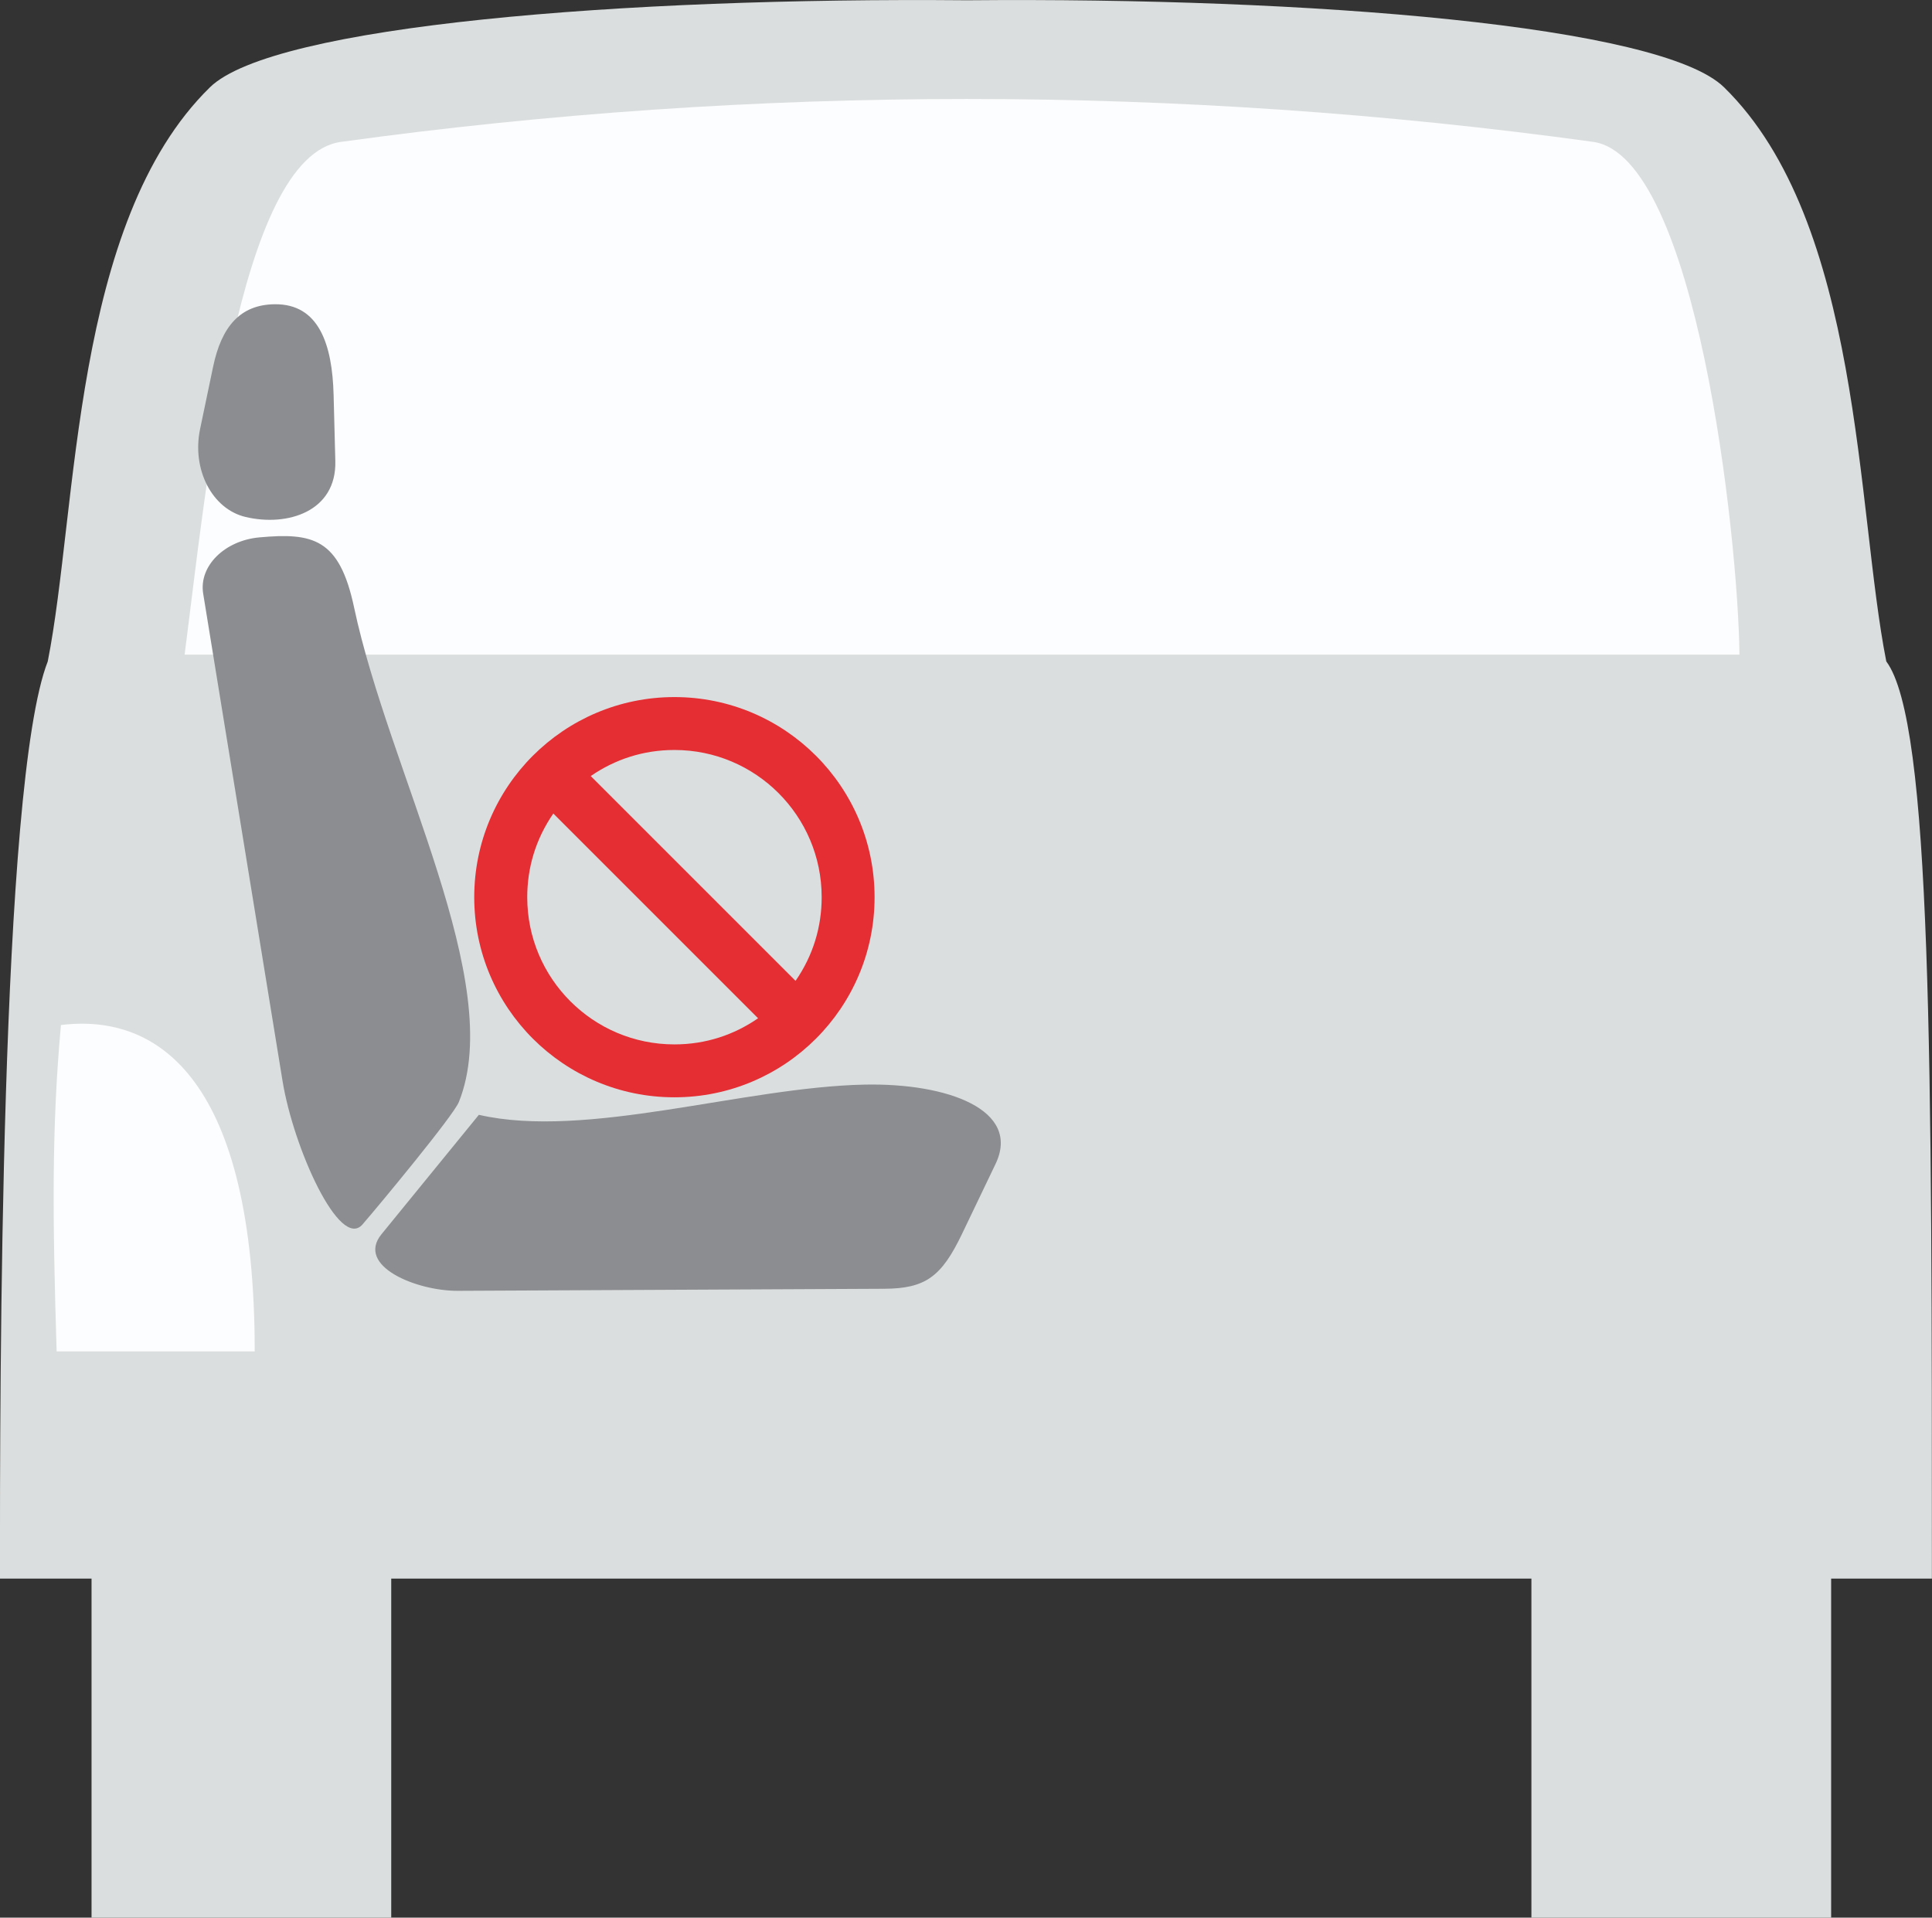
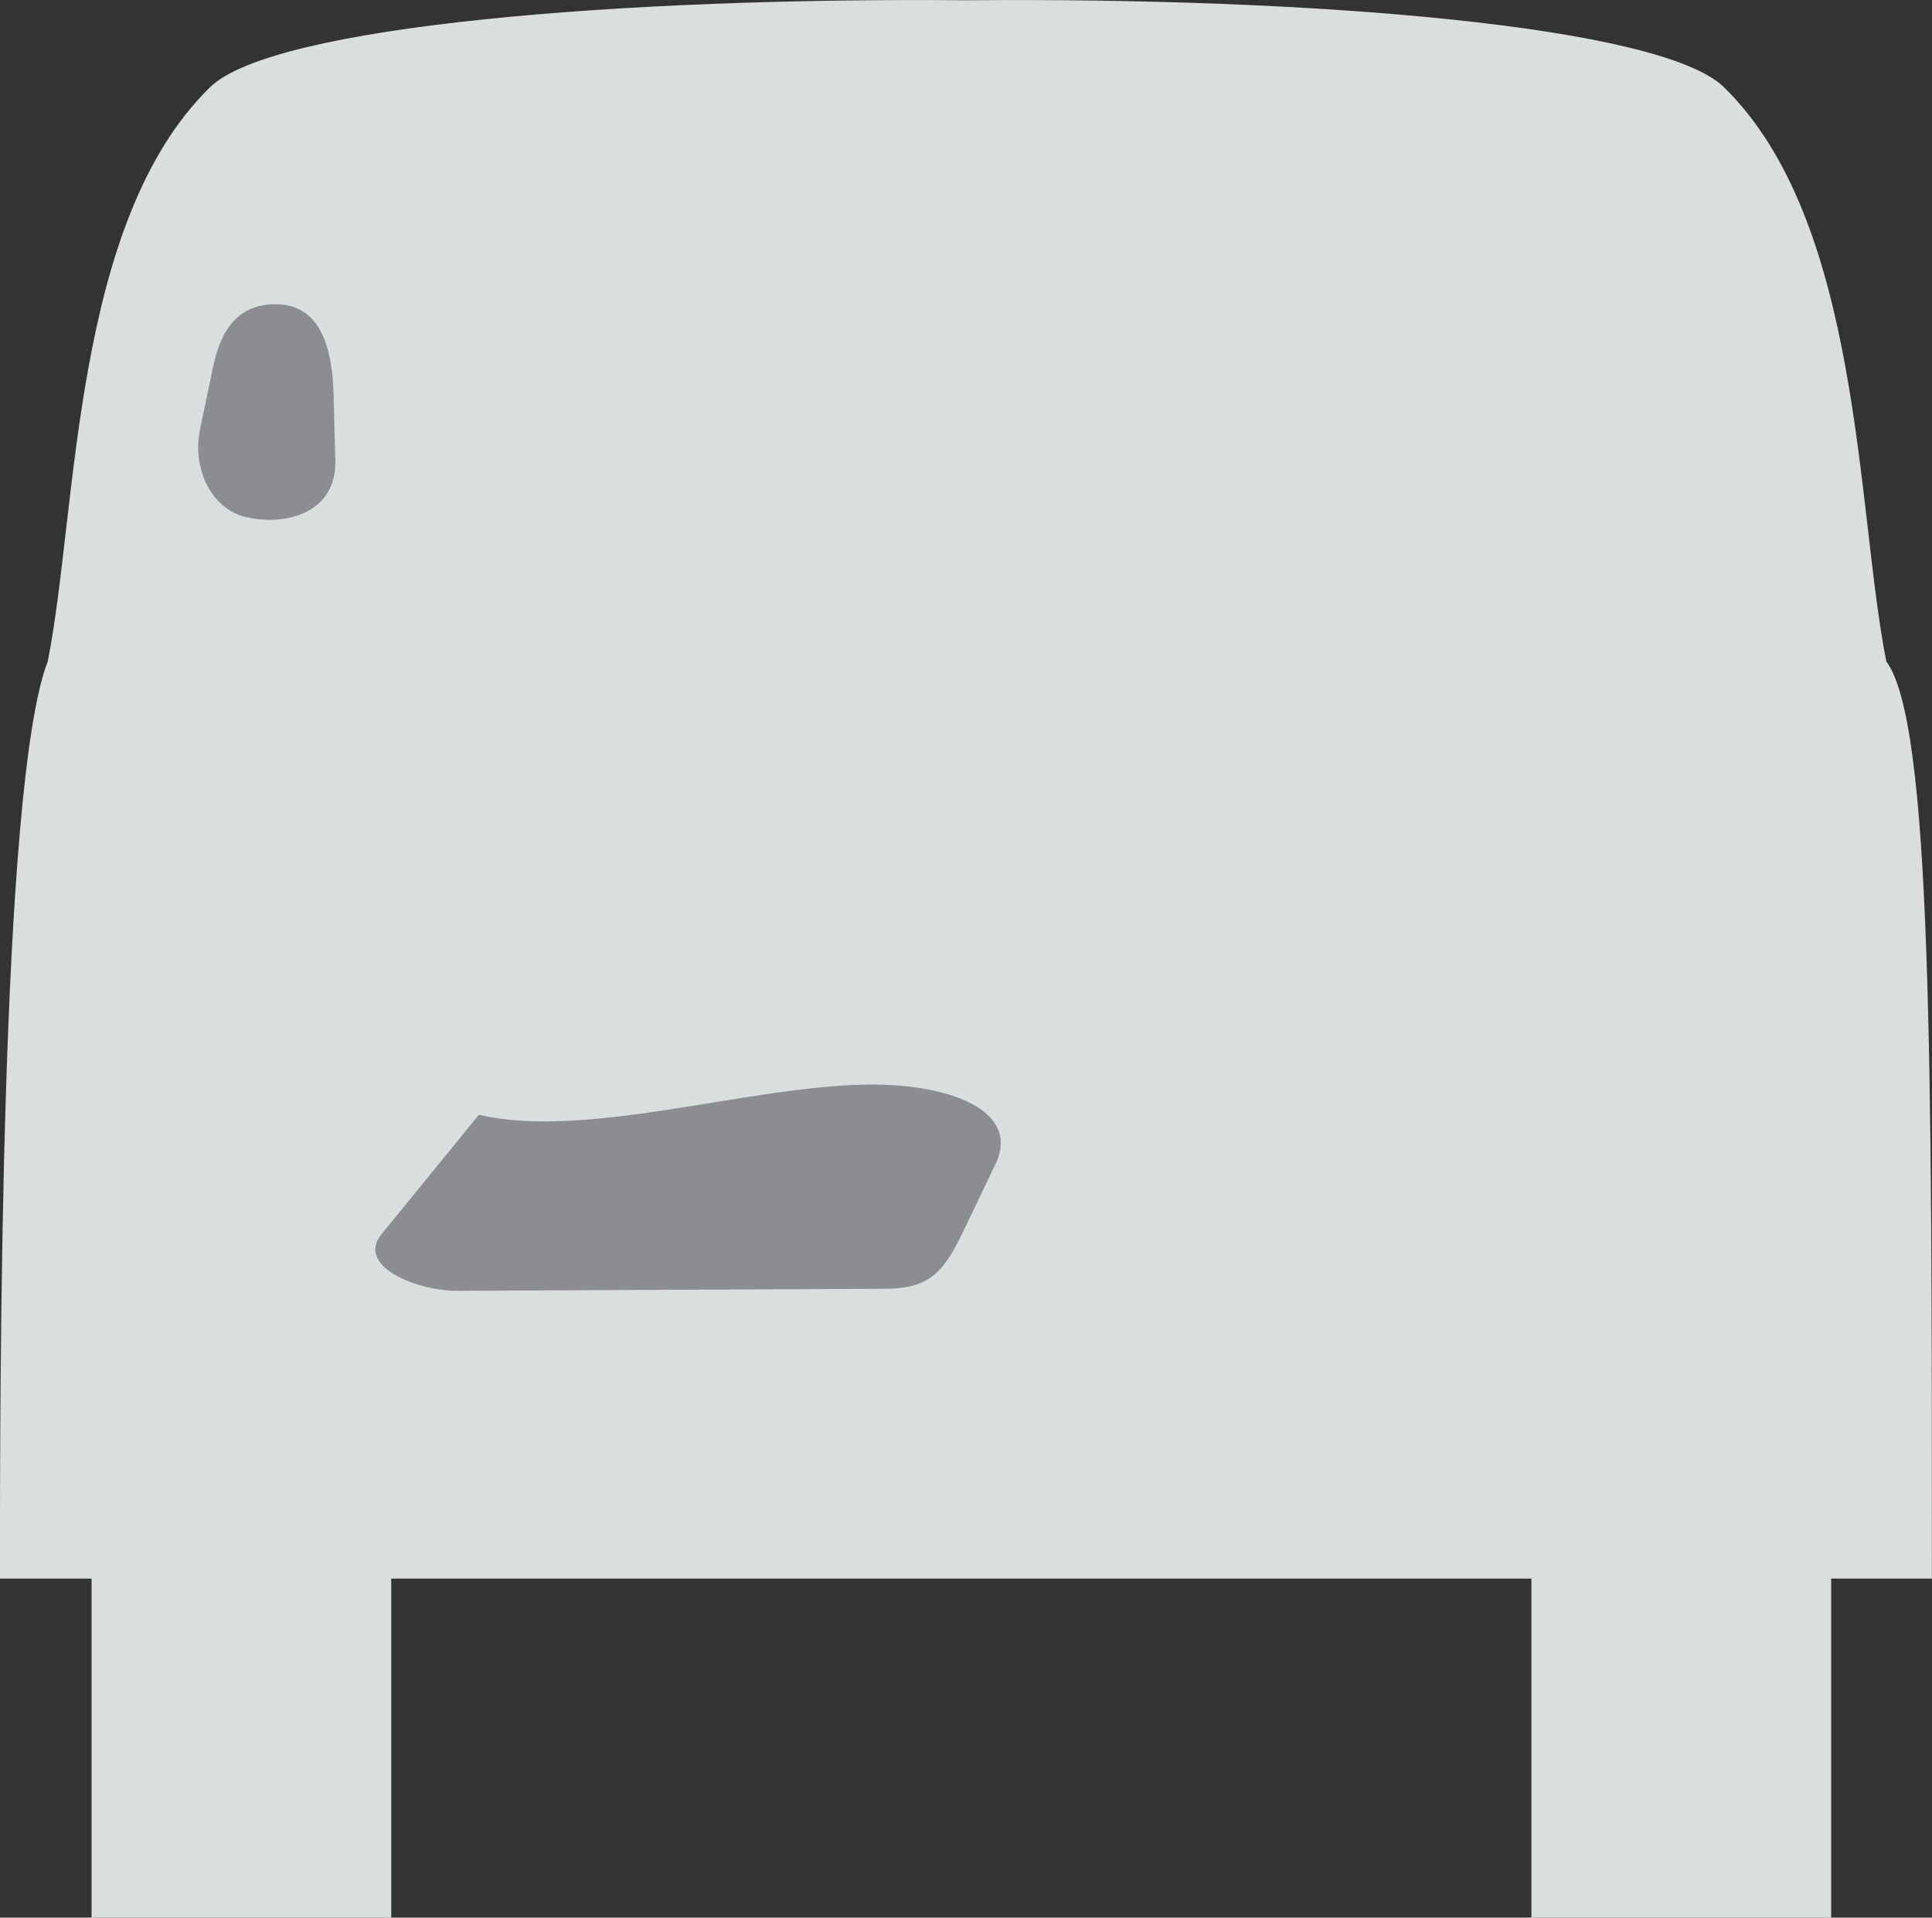
<svg xmlns="http://www.w3.org/2000/svg" xml:space="preserve" width="24.102mm" height="23.924mm" version="1.1" style="shape-rendering:geometricPrecision; text-rendering:geometricPrecision; image-rendering:optimizeQuality; fill-rule:evenodd; clip-rule:evenodd" viewBox="0 0 394.03 391.11">
  <rect x="0" y="0" width="394.03" height="391.11" fill="#333333" stroke="none" />
  <defs>
    <style type="text/css">
   
    .fil1 {fill:#FCFDFE}
    .fil0 {fill:#DBDEDE}
    .fil2 {fill:#8B8D90}
    .fil3 {fill:#E52D34;fill-rule:nonzero}
   
  </style>
  </defs>
  <g id="Слой_x0020_1">
    <path class="fil0" d="M373.46 321.97l0 69.14 -61.13 0 0 -69.14 -232.54 0 0 69.14 -61.12 0 0 -69.14 -18.68 0c0,-39.33 0,-162.14 9.75,-187.07 6.15,-31.08 4.94,-89.58 33.08,-117.1 12.88,-12.61 84.36,-18.38 154.41,-17.75 70.03,-0.63 141.52,5.14 154.39,17.75 28.13,27.52 26.93,86.02 33.09,117.1 9.3,12.45 9.3,81.47 9.3,187.07l-20.57 0z" />
-     <path class="fil1" d="M354.76 133.51l-317.11 0c4.36,-33.44 10.73,-101.83 31.97,-104.59 84.51,-11.65 170.71,-11.65 255.22,0 21.22,2.76 29.68,80.97 29.92,104.59z" />
    <path class="fil2" d="M97.66 227.37c21.86,5.04 54.02,-5.65 78.66,-6.16 17.01,-0.35 32.01,5.18 26.71,16.21l-6.85 14.29c-4.16,8.67 -7.43,11.1 -15.82,11.14l-87.01 0.42c-8.4,0.03 -20.84,-5.05 -15.54,-11.55l19.85 -24.34z" />
-     <path class="fil2" d="M52.88 109.6c10.91,-0.99 16.34,0.18 19.33,14.26 7.13,33.63 31.12,76.54 21.38,100.89 -1.11,2.78 -16.11,20.88 -19.65,24.97 -4.63,5.38 -14.08,-15.51 -16.32,-29.28l-16.18 -99.36c-0.92,-5.65 4.39,-10.84 11.45,-11.48z" />
    <path class="fil2" d="M56 62.05c9.08,-0.12 11.78,8.26 12.04,18.54l0.35 13.45c0.26,10.28 -9.75,13.42 -18.29,11.4 -6.83,-1.6 -11,-9.66 -9.3,-17.9l2.66 -12.73c1.72,-8.24 5.55,-12.67 12.54,-12.76z" />
-     <path class="fil1" d="M51.95 275.63c0,-55.09 -19.43,-69.06 -39.52,-66.57 -1.89,20.82 -1.73,38.88 -0.88,66.57l40.4 0z" />
-     <path class="fil3" d="M178.37 182.99c0,-22.54 -18.29,-40.82 -40.82,-40.82 -22.54,0 -40.83,18.28 -40.83,40.82 0,22.53 18.29,40.81 40.83,40.81 22.53,0 40.82,-18.28 40.82,-40.81zm-57.89 -24.71c4.92,-3.39 10.69,-5.32 17.07,-5.32 16.58,0 30.03,13.45 30.03,30.03 0,5.97 -1.7,11.82 -5.33,17.06 -13.93,-13.93 -27.85,-27.85 -41.77,-41.77zm34.13 49.4c-4.91,3.39 -10.68,5.33 -17.06,5.33 -16.58,0 -30.02,-13.45 -30.02,-30.02 0,-5.98 1.7,-11.82 5.32,-17.07 13.93,13.92 27.86,27.85 41.77,41.77z" />
  </g>
</svg>